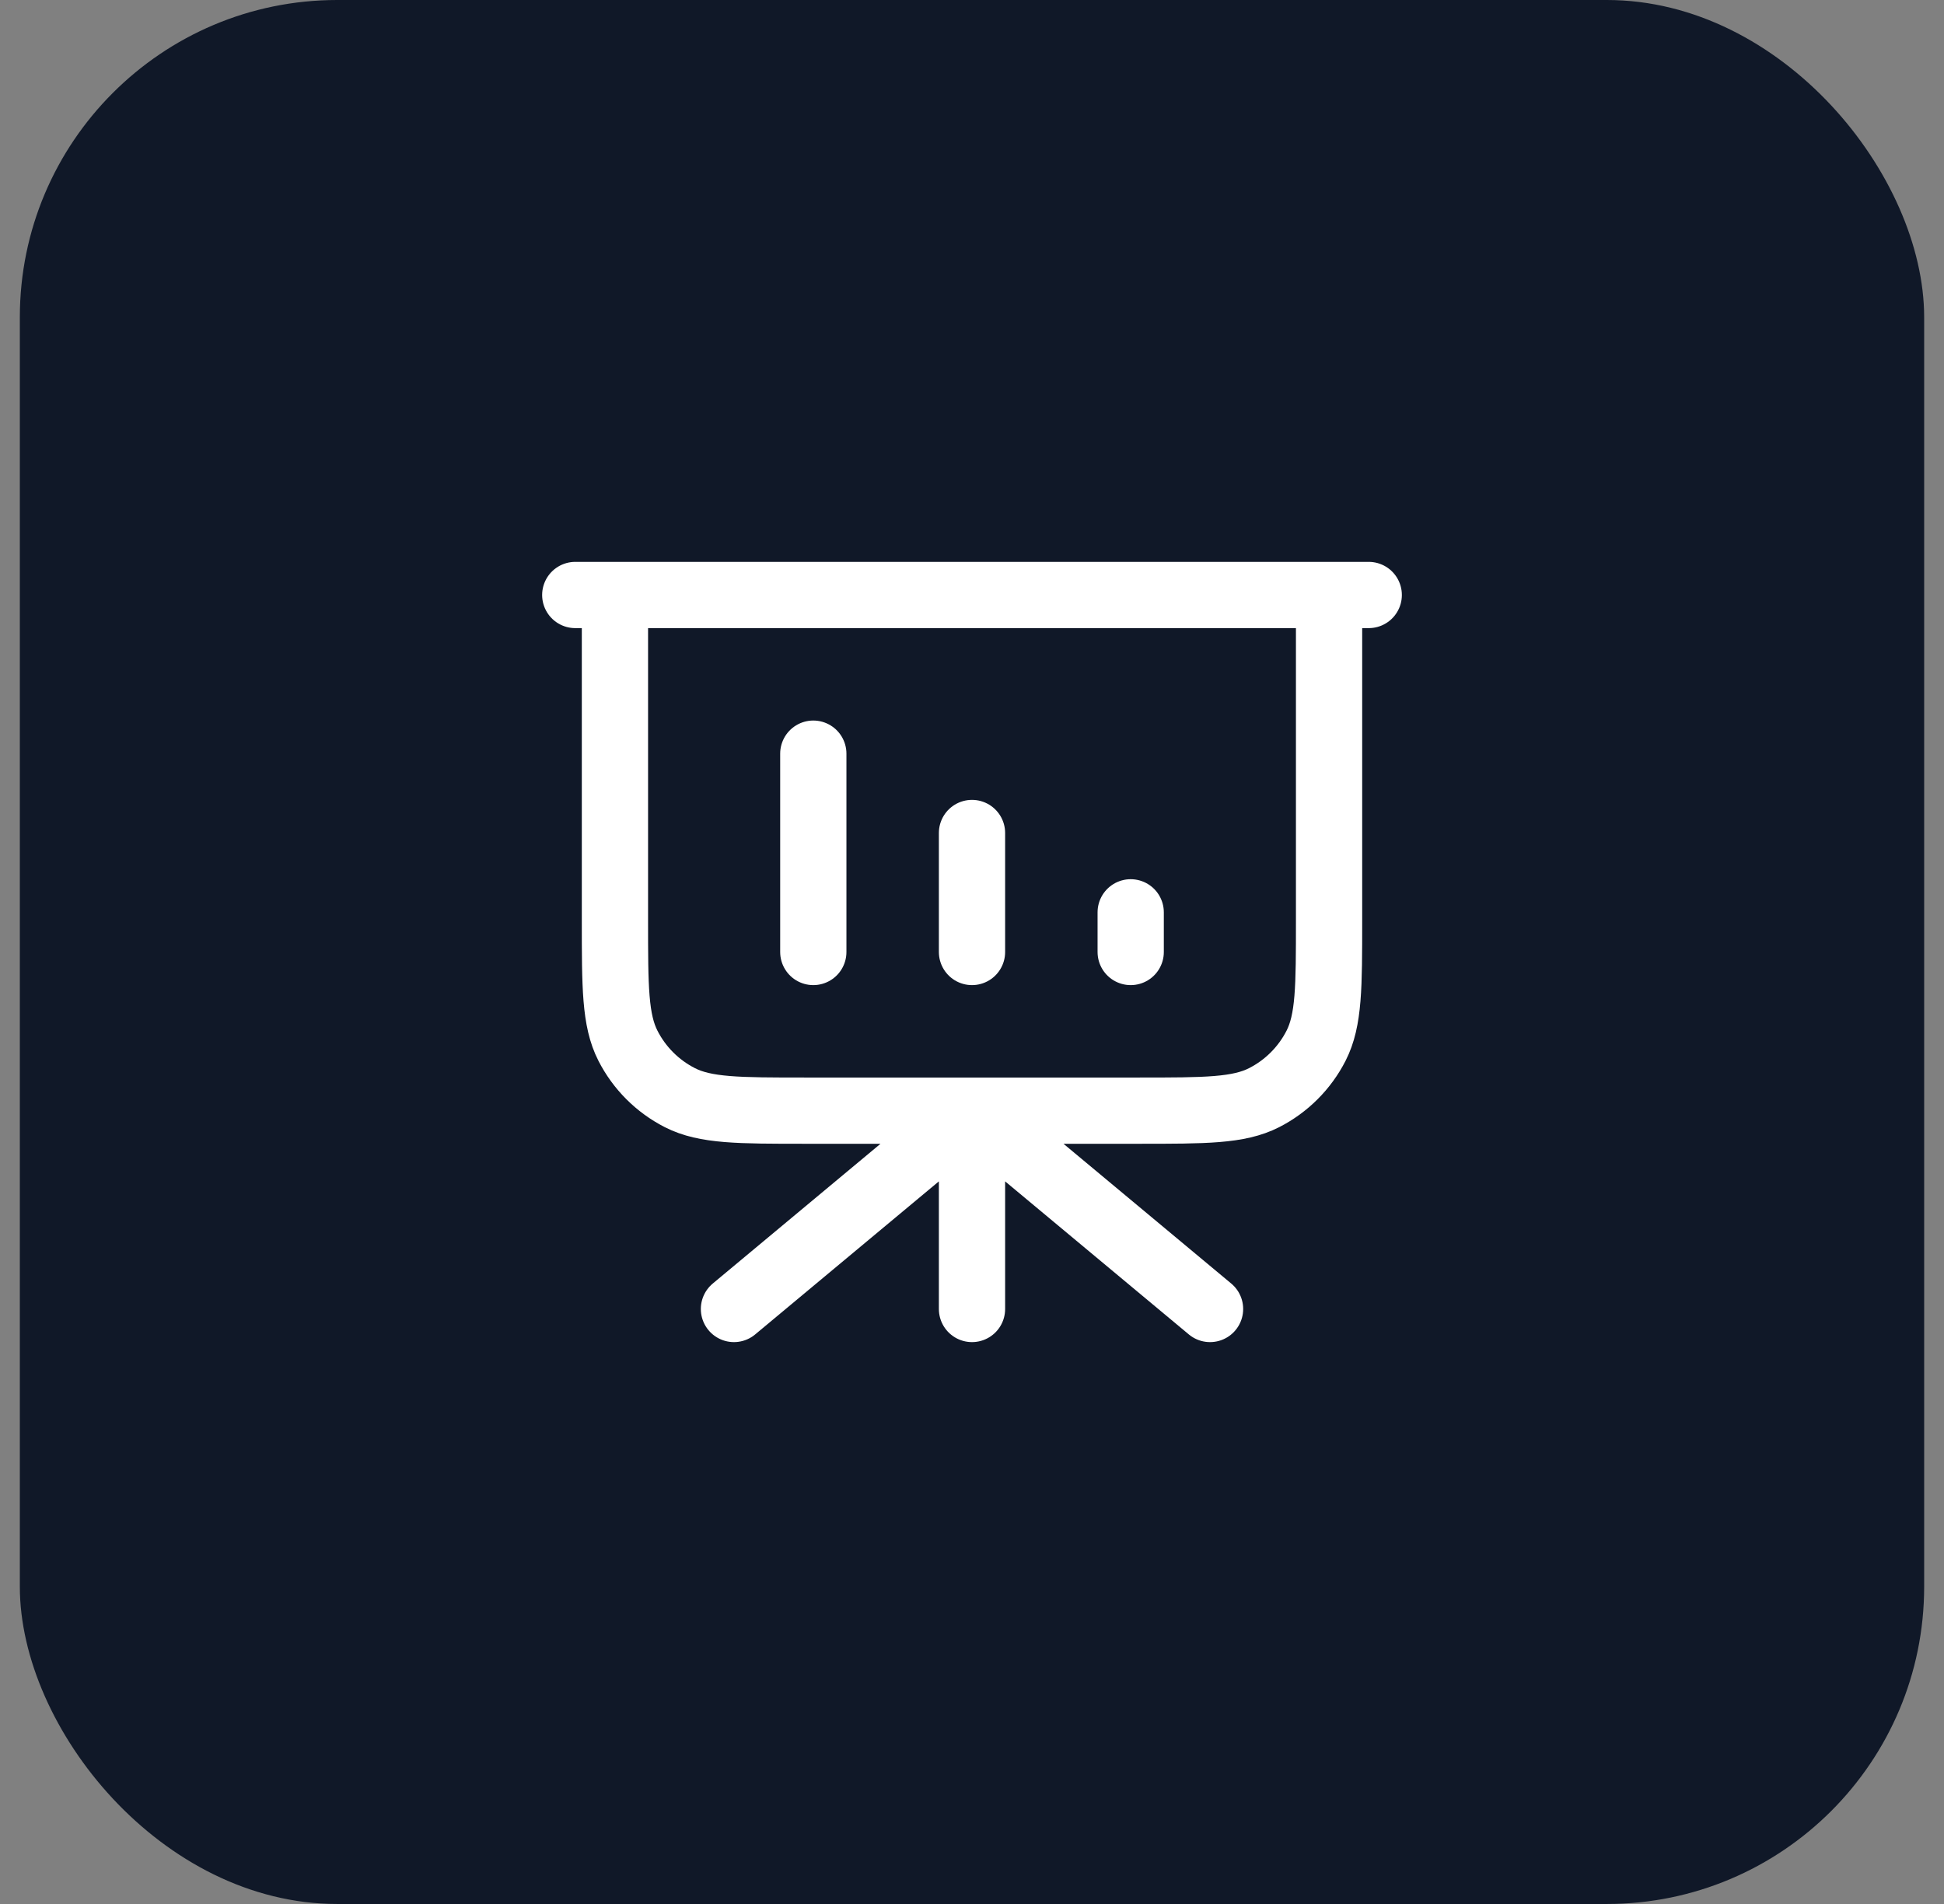
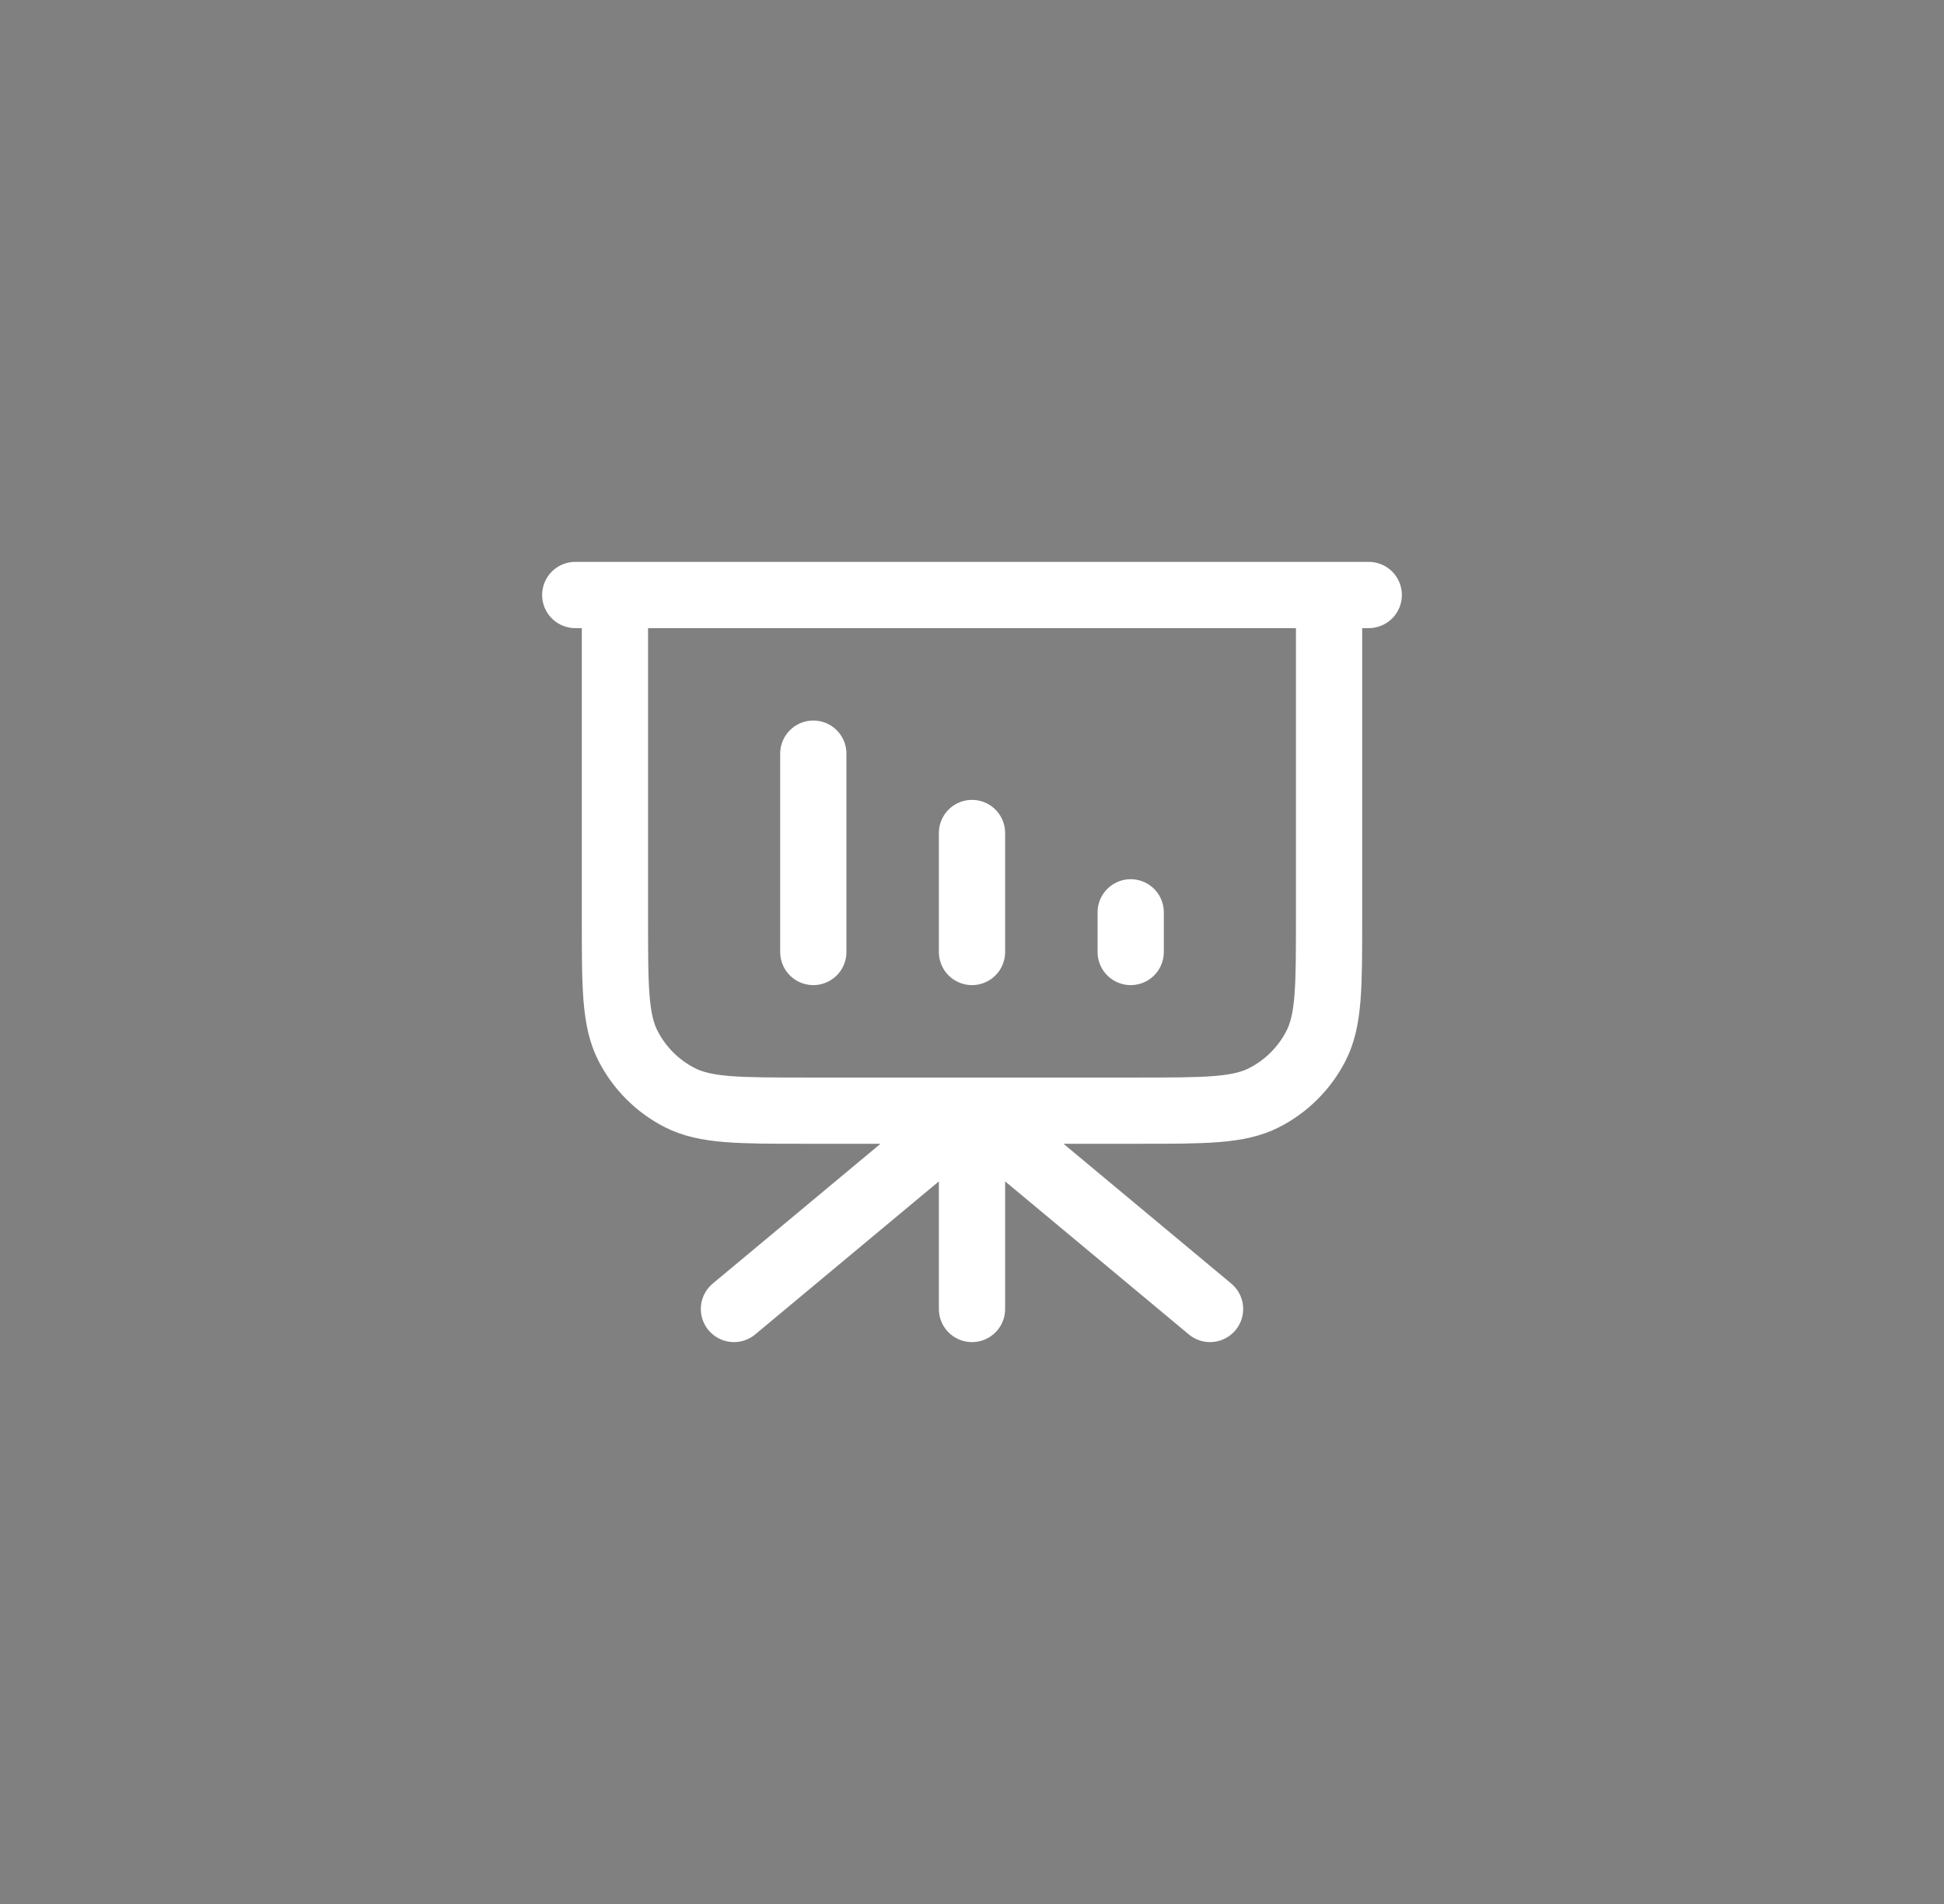
<svg xmlns="http://www.w3.org/2000/svg" width="49" height="48" viewBox="0 0 49 48" fill="none">
  <rect x="0" y="0" width="49" height="48" fill="#808080" stroke="none" />
-   <rect x="0.5" width="48" height="48" rx="8" fill="#101828" />
  <path d="M24.5 28V33M24.5 28L30.5 33M24.5 28L18.5 33M20.5 19V24M24.5 21V24M28.5 23V24M34.5 15H14.5M15.5 15H33.5V23.2C33.5 24.88 33.5 25.72 33.173 26.362C32.885 26.927 32.426 27.385 31.862 27.673C31.22 28 30.38 28 28.7 28H20.3C18.62 28 17.78 28 17.138 27.673C16.573 27.385 16.115 26.927 15.827 26.362C15.5 25.72 15.5 24.88 15.5 23.2V15Z" stroke="white" stroke-width="1.67" stroke-linecap="round" stroke-linejoin="round" />
</svg>